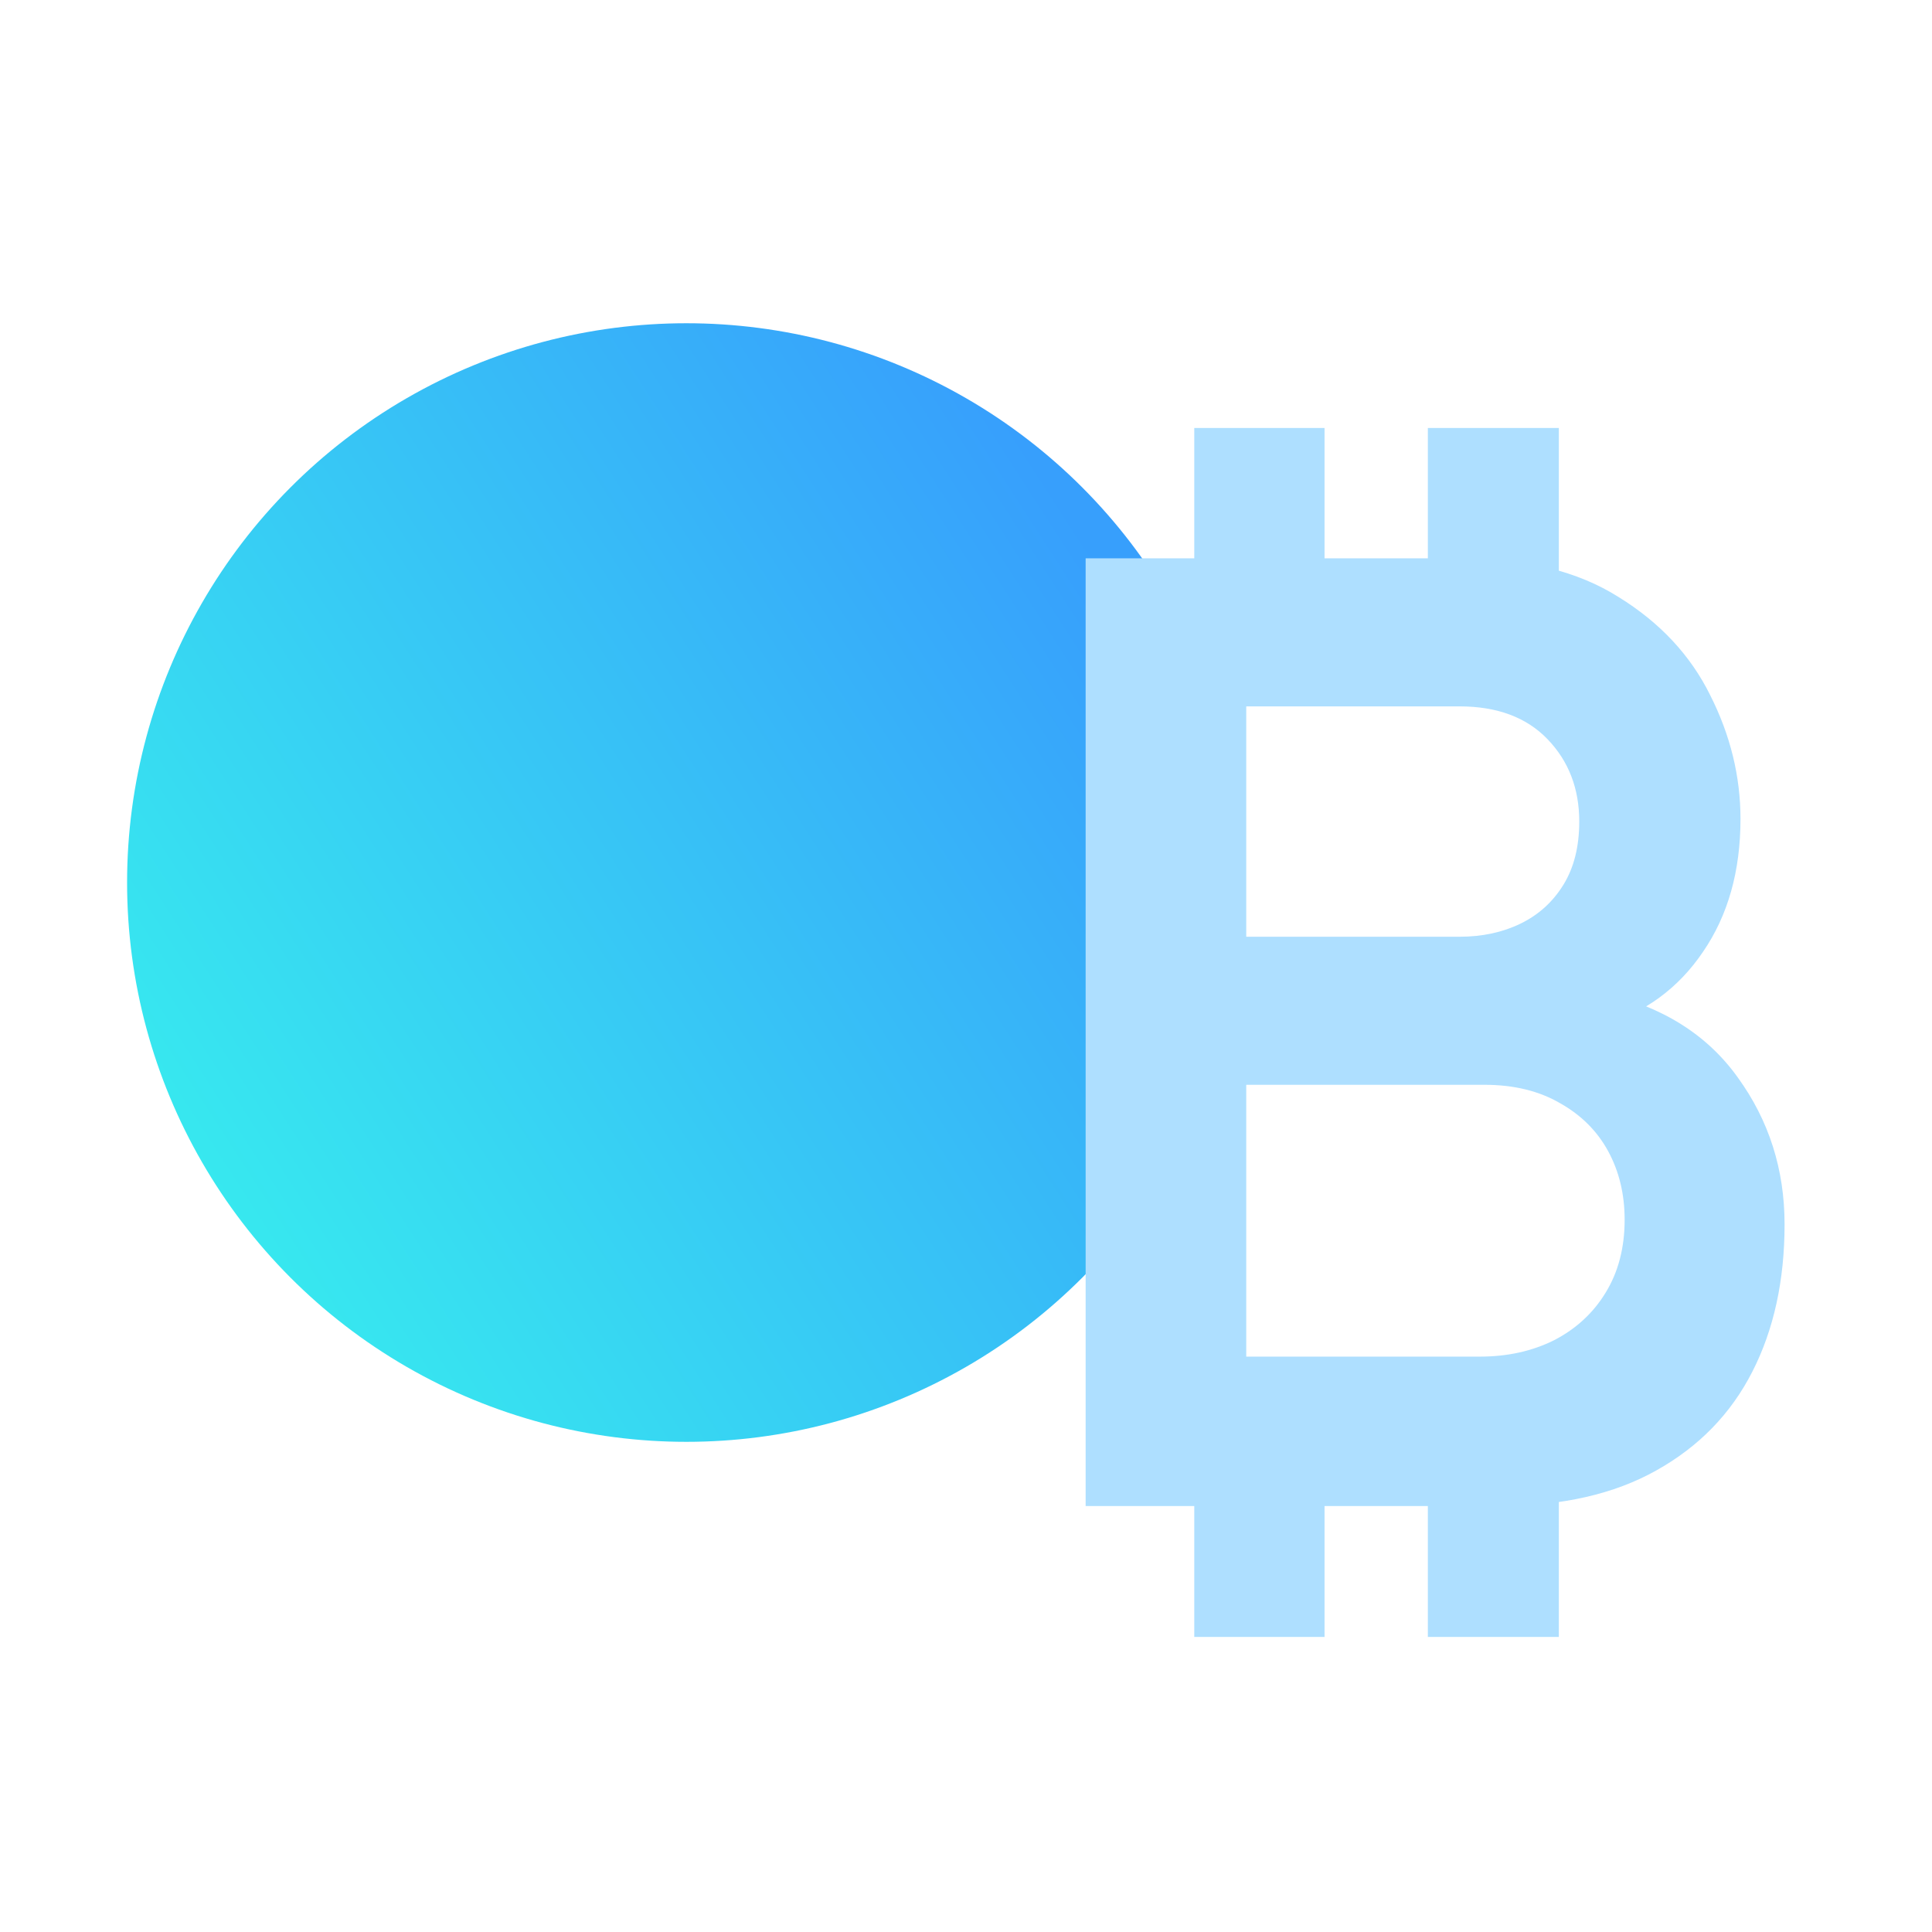
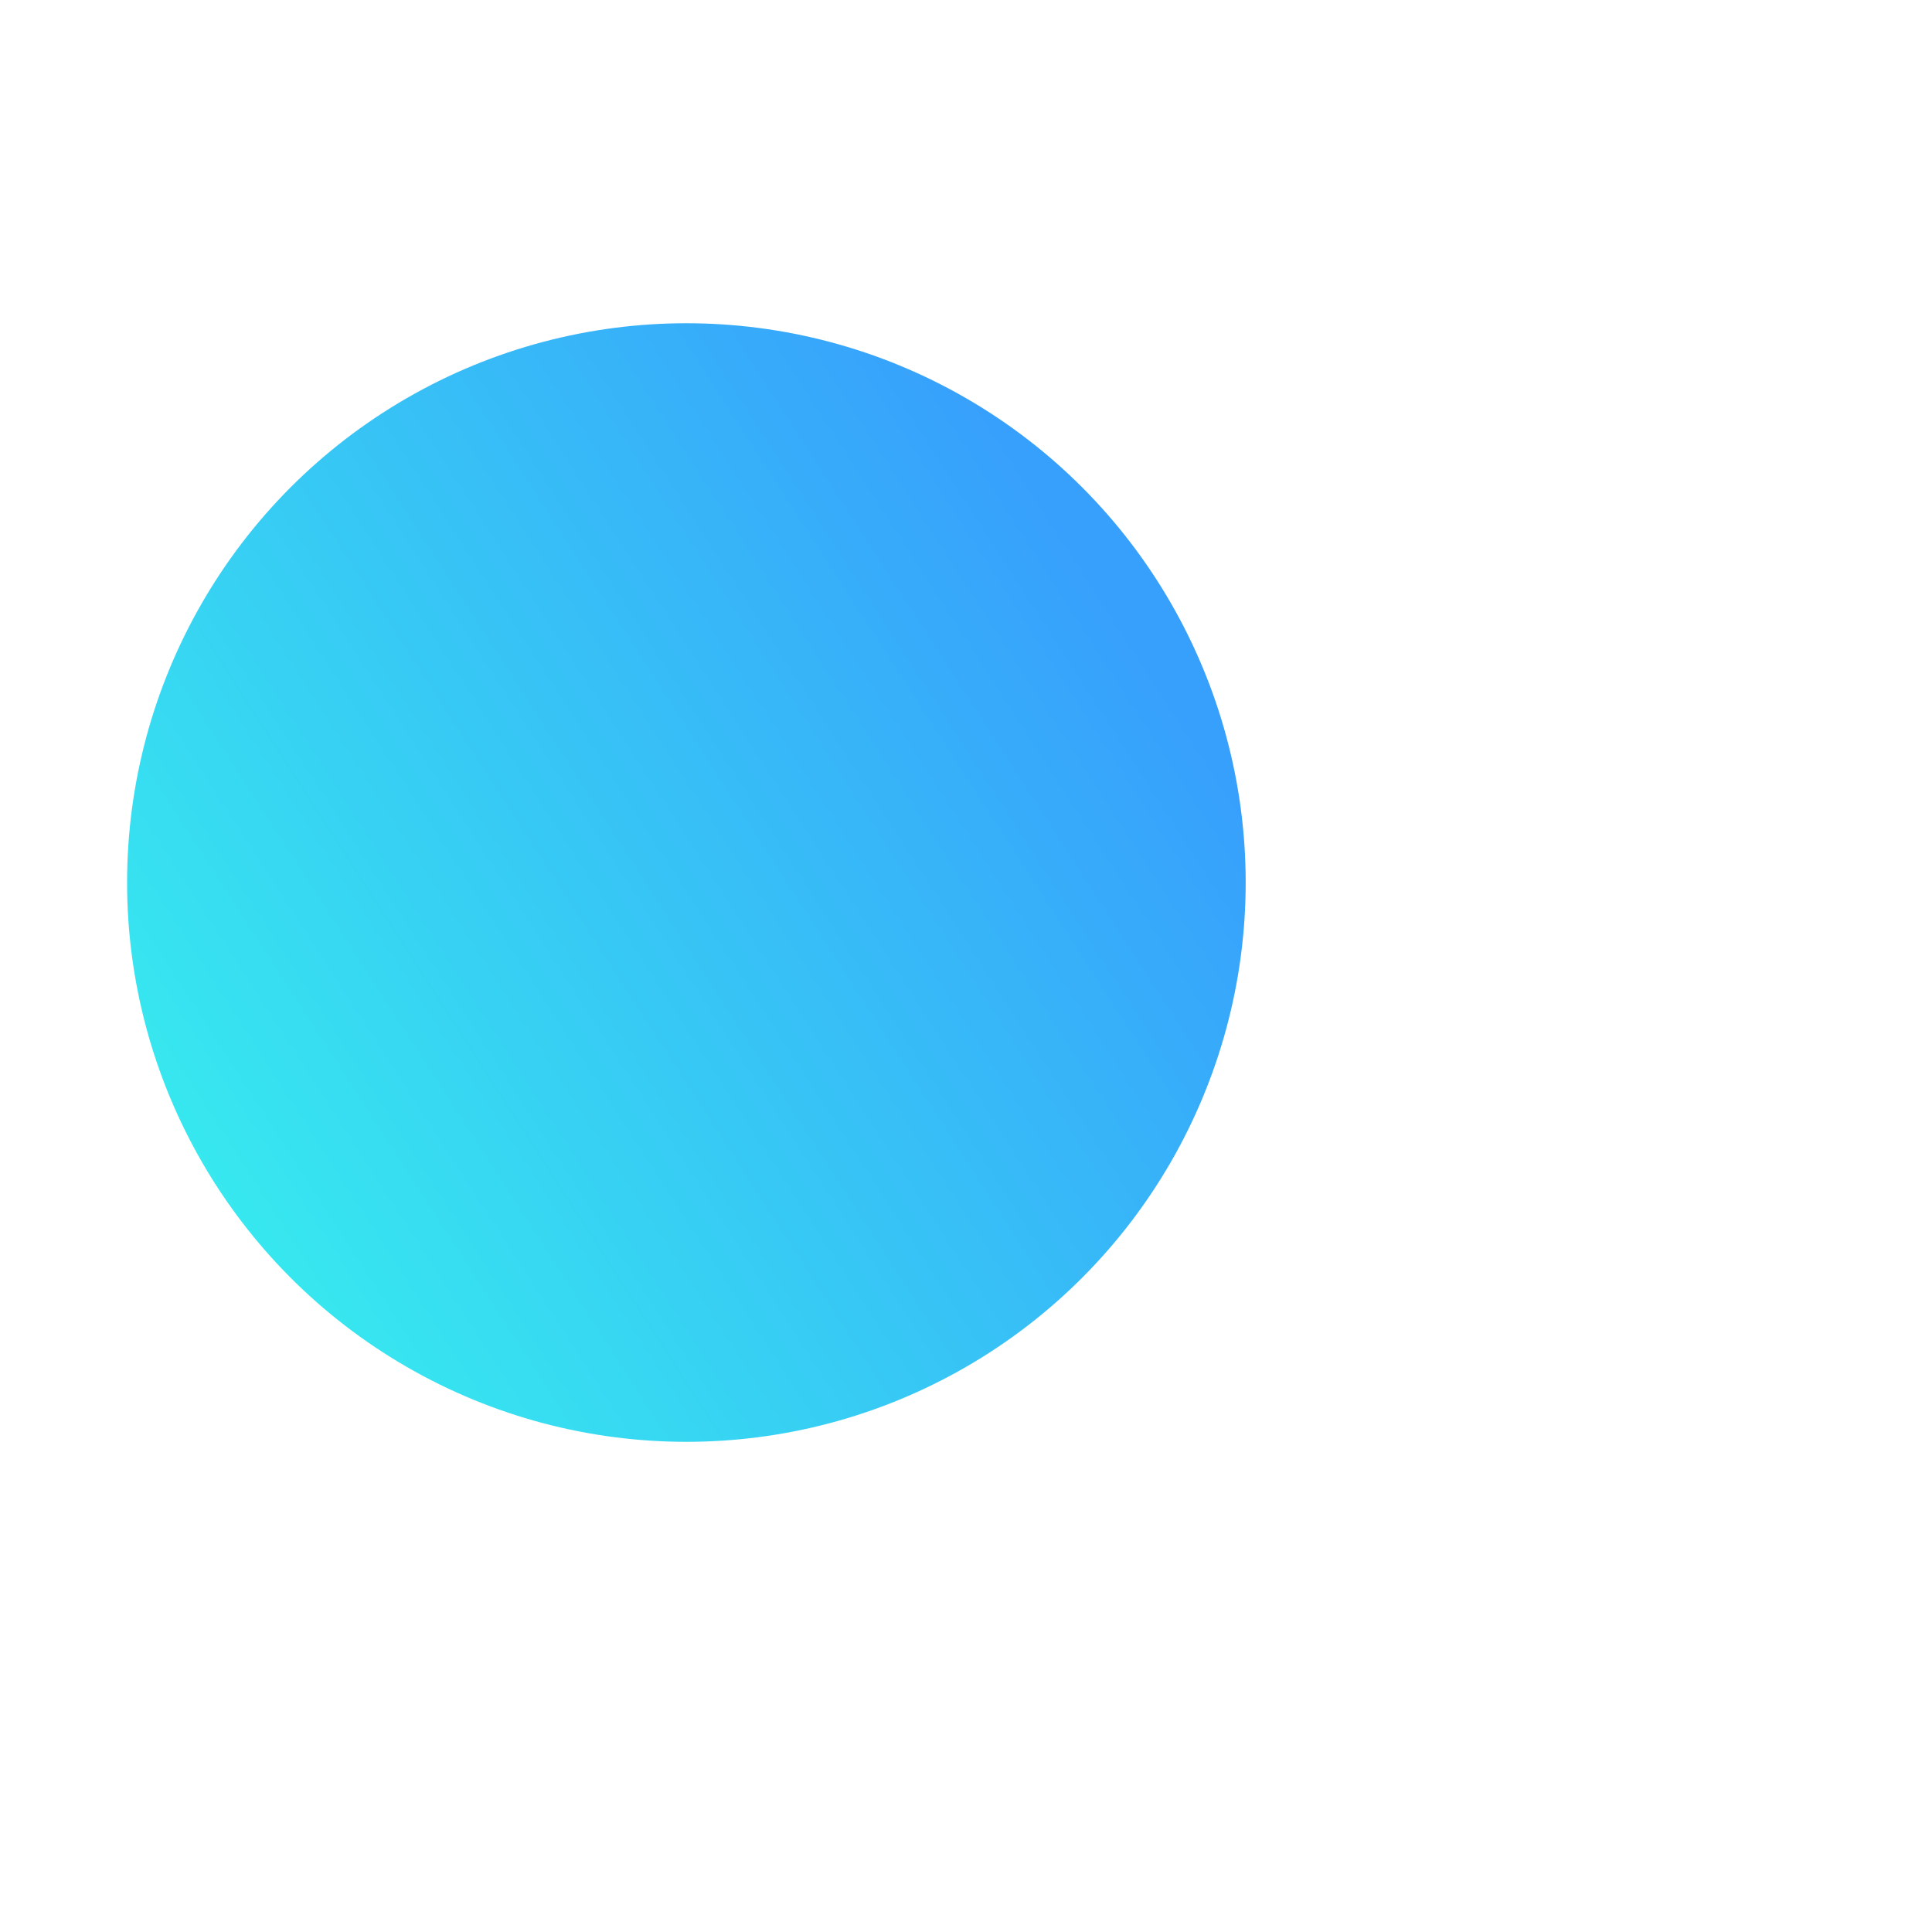
<svg xmlns="http://www.w3.org/2000/svg" width="55" height="55" viewBox="0 0 55 55" fill="none">
  <circle cx="19.54" cy="25.124" r="15.922" fill="url(#paint0_linear_87_2345)" />
-   <path d="M33.998 46.601V42.161H37.707V46.601H33.998ZM33.998 16.625V12.184H37.707V16.625H33.998ZM40.648 46.601V42.161H44.377V46.601H40.648ZM40.648 16.625V12.184H44.377V16.625H40.648ZM30.906 42.873V15.894H41.604C43.428 15.894 44.92 16.262 46.082 16.999C47.256 17.724 48.124 18.654 48.686 19.791C49.26 20.927 49.548 22.102 49.548 23.313C49.548 24.799 49.192 26.061 48.48 27.098C47.78 28.134 46.825 28.834 45.613 29.196V28.259C47.312 28.646 48.599 29.452 49.473 30.676C50.36 31.9 50.803 33.293 50.803 34.854C50.803 36.453 50.497 37.852 49.885 39.05C49.273 40.25 48.361 41.186 47.15 41.861C45.951 42.535 44.464 42.873 42.691 42.873H30.906ZM35.478 38.62H42.129C42.916 38.62 43.621 38.464 44.246 38.151C44.87 37.827 45.357 37.377 45.707 36.802C46.069 36.215 46.25 35.522 46.25 34.723C46.25 33.998 46.094 33.349 45.782 32.774C45.47 32.2 45.014 31.744 44.414 31.407C43.815 31.057 43.097 30.882 42.26 30.882H35.478V38.62ZM35.478 26.667H41.548C42.197 26.667 42.778 26.542 43.29 26.292C43.802 26.042 44.208 25.674 44.508 25.186C44.808 24.699 44.958 24.1 44.958 23.388C44.958 22.451 44.658 21.671 44.058 21.046C43.459 20.422 42.622 20.109 41.548 20.109H35.478V26.667Z" fill="#AEDFFF" />
  <defs>
    <linearGradient id="paint0_linear_87_2345" x1="32.452" y1="17.693" x2="6.505" y2="34.441" gradientUnits="userSpaceOnUse">
      <stop stop-color="#379FFC" />
      <stop offset="1" stop-color="#37E8EF" />
    </linearGradient>
  </defs>
</svg>